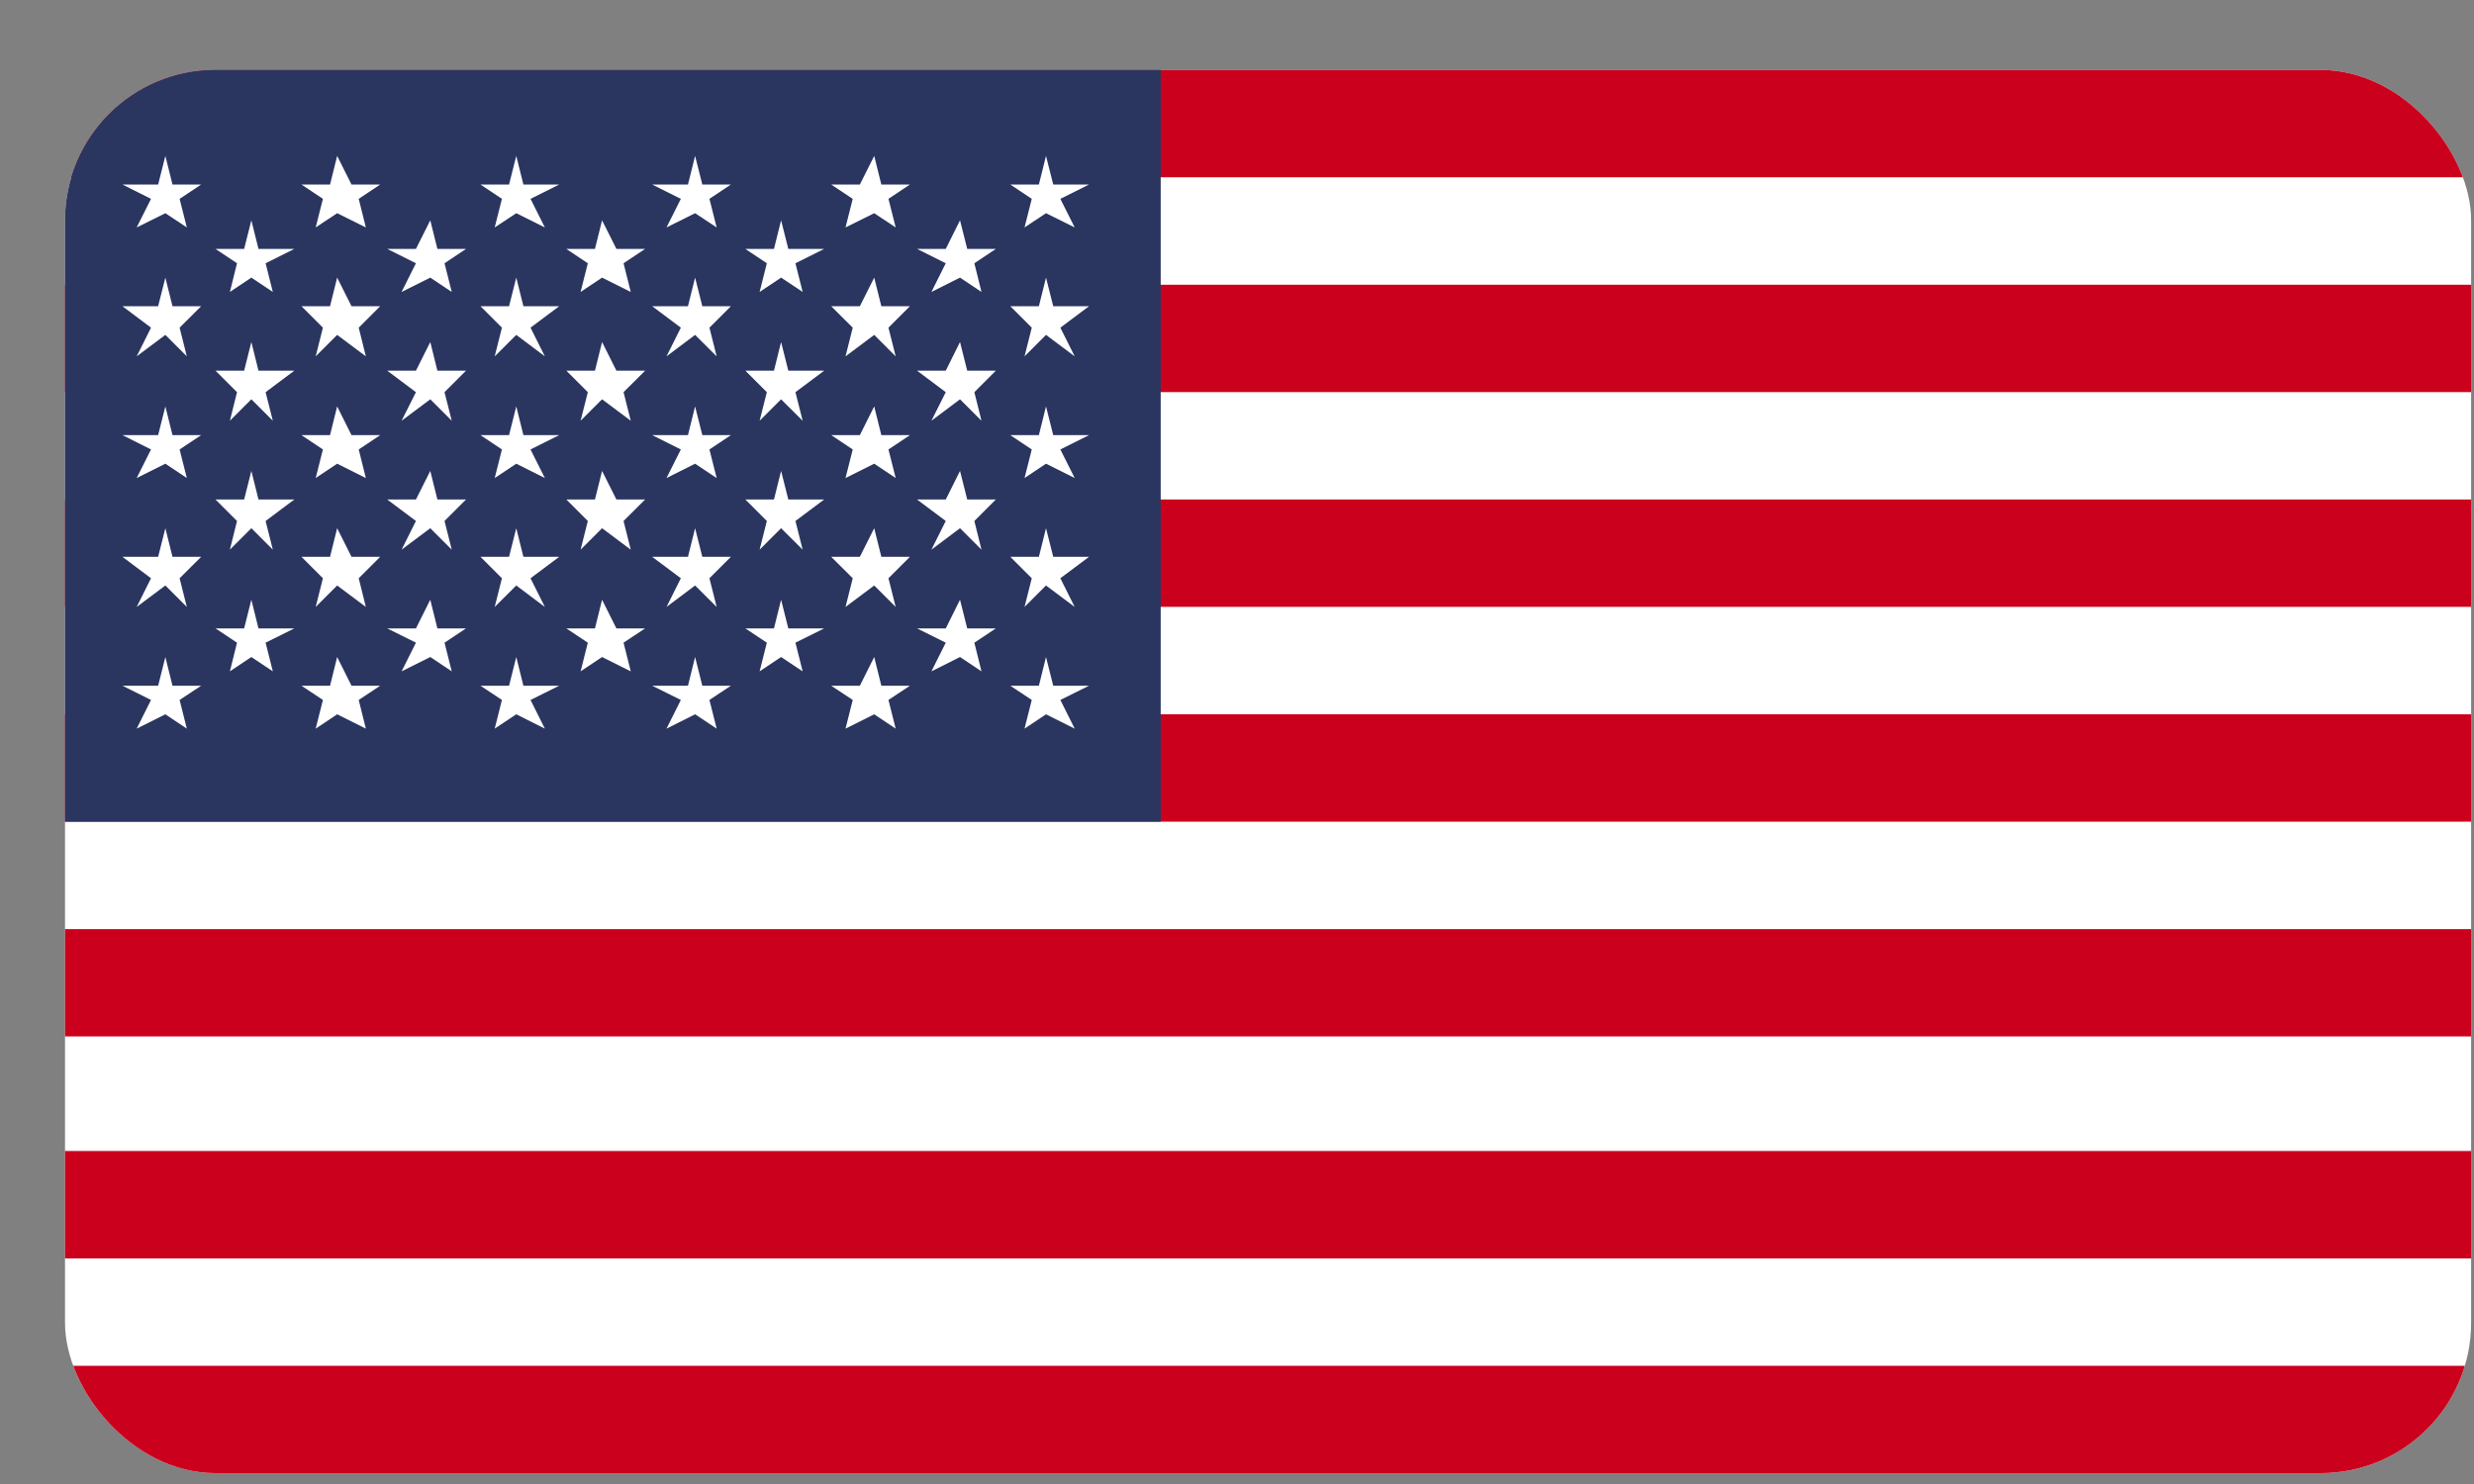
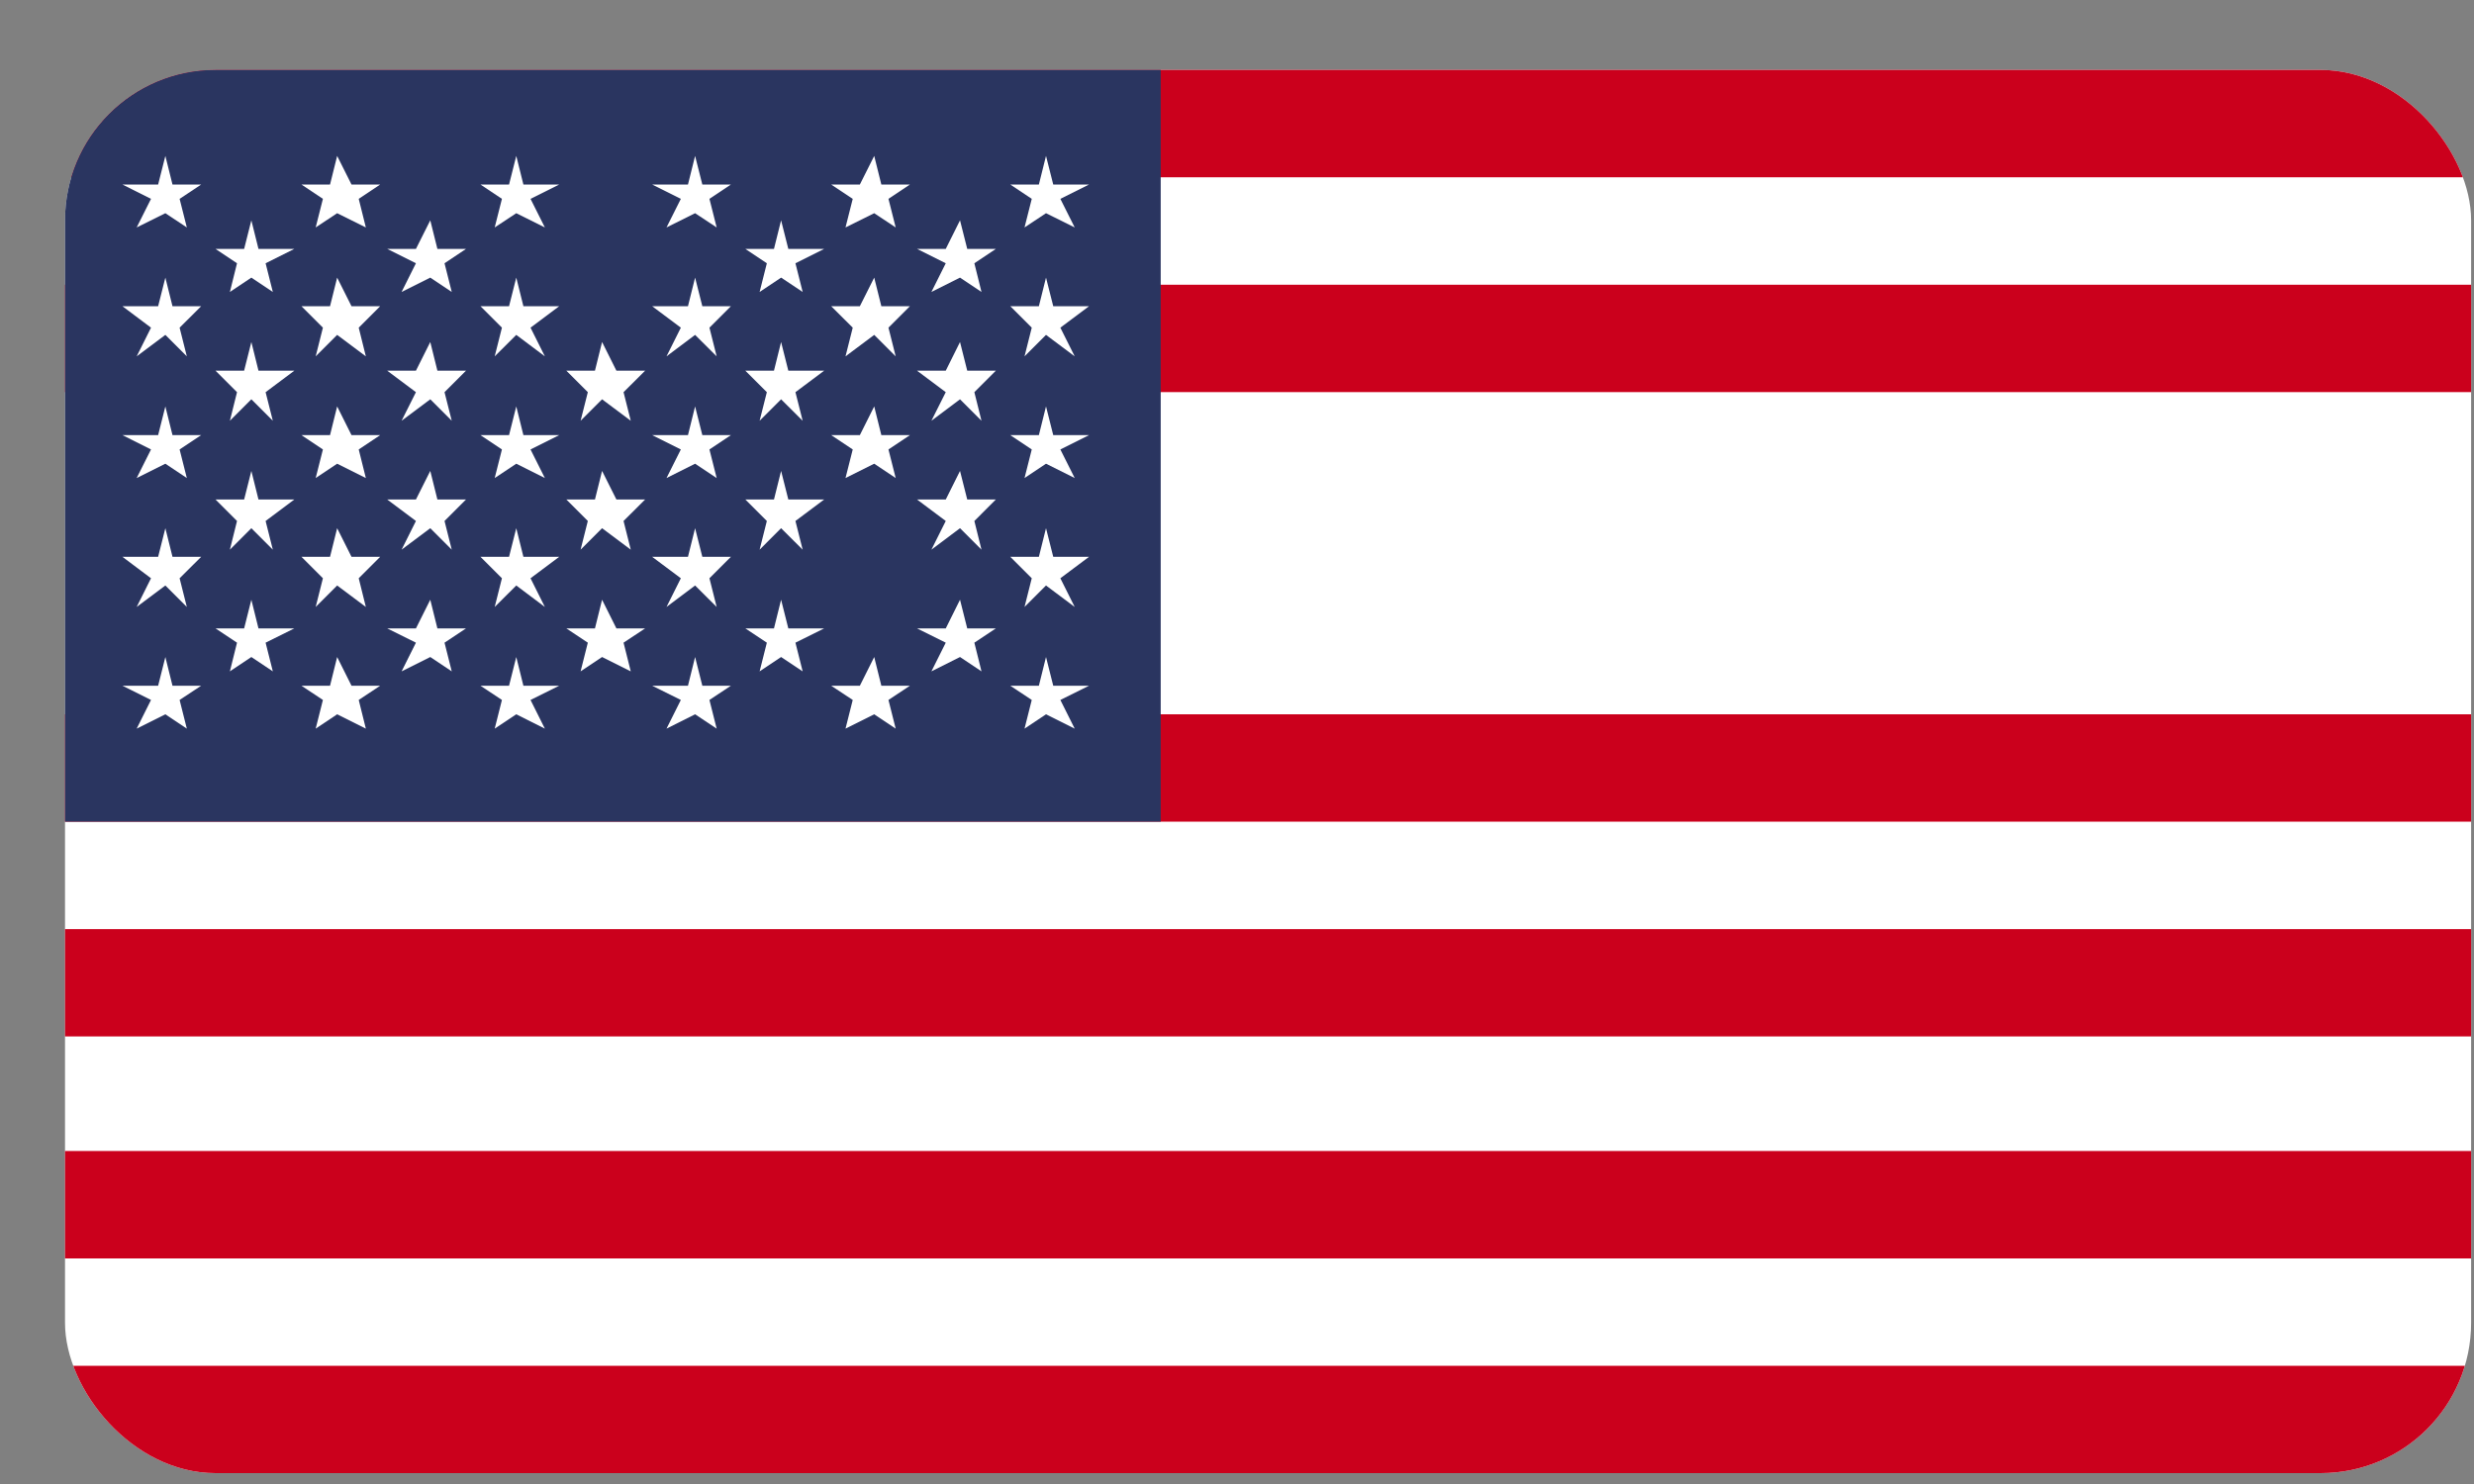
<svg xmlns="http://www.w3.org/2000/svg" width="25" height="15" viewBox="0 0 25 15" fill="none">
  <rect x="0" y="0" width="25" height="15" fill="#808080" stroke="none" />
  <g clip-path="url(#clip0_805_15625)">
    <rect x="0.388" y="0.707" width="25.665" height="14.183" fill="white" />
    <path d="M0.657 0.707H24.971V1.792H0.657V0.707Z" fill="#CB001C" />
    <path d="M24.971 2.878H0.657V3.963H24.971V2.878Z" fill="#CB001C" />
-     <path d="M0.657 5.049H24.971V6.134H0.657V5.049Z" fill="#CB001C" />
    <path d="M24.971 7.22H0.657V8.305H24.971V7.22Z" fill="#CB001C" />
    <path d="M0.657 9.391H24.971V10.476H0.657V9.391Z" fill="#CB001C" />
    <path d="M24.971 11.634H0.657V12.72H24.971V11.634Z" fill="#CB001C" />
    <path d="M24.971 13.805H0.657V14.89H24.971V13.805Z" fill="#CB001C" />
    <path d="M11.729 0.707H0.657V8.305H11.729V0.707Z" fill="#2A3560" />
    <path d="M1.743 1.865L1.671 1.576L1.598 1.865H1.237L1.526 2.01L1.381 2.299L1.671 2.155L1.888 2.299L1.815 2.01L2.033 1.865H1.743Z" fill="white" />
    <path d="M1.743 3.095L1.671 2.806L1.598 3.095H1.237L1.526 3.312L1.381 3.602L1.671 3.385L1.888 3.602L1.815 3.312L2.033 3.095H1.743Z" fill="white" />
    <path d="M1.671 4.108L1.743 4.398H2.033L1.815 4.543L1.888 4.832L1.671 4.687L1.381 4.832L1.526 4.543L1.237 4.398H1.598L1.671 4.108Z" fill="white" />
    <path d="M1.743 5.628L1.671 5.339L1.598 5.628H1.237L1.526 5.845L1.381 6.135L1.671 5.918L1.888 6.135L1.815 5.845L2.033 5.628H1.743Z" fill="white" />
    <path d="M1.671 6.641L1.743 6.931H2.033L1.815 7.075L1.888 7.365L1.671 7.22L1.381 7.365L1.526 7.075L1.237 6.931H1.598L1.671 6.641Z" fill="white" />
    <path d="M2.612 2.516L2.54 2.227L2.467 2.516H2.178L2.395 2.661L2.323 2.951L2.54 2.806L2.757 2.951L2.684 2.661L2.974 2.516H2.612Z" fill="white" />
    <path d="M2.54 3.457L2.612 3.747H2.974L2.684 3.964L2.757 4.253L2.54 4.036L2.323 4.253L2.395 3.964L2.178 3.747H2.467L2.54 3.457Z" fill="white" />
    <path d="M2.612 5.049L2.54 4.76L2.467 5.049H2.178L2.395 5.266L2.323 5.556L2.54 5.339L2.757 5.556L2.684 5.266L2.974 5.049H2.612Z" fill="white" />
    <path d="M2.54 6.062L2.612 6.352H2.974L2.684 6.496L2.757 6.786L2.54 6.641L2.323 6.786L2.395 6.496L2.178 6.352H2.467L2.54 6.062Z" fill="white" />
    <path d="M3.552 1.865L3.407 1.576L3.335 1.865H3.046L3.263 2.01L3.19 2.299L3.407 2.155L3.697 2.299L3.625 2.01L3.842 1.865H3.552Z" fill="white" />
    <path d="M3.407 2.806L3.552 3.095H3.842L3.625 3.312L3.697 3.602L3.407 3.385L3.19 3.602L3.263 3.312L3.046 3.095H3.335L3.407 2.806Z" fill="white" />
    <path d="M3.552 4.398L3.407 4.108L3.335 4.398H3.046L3.263 4.543L3.19 4.832L3.407 4.687L3.697 4.832L3.625 4.543L3.842 4.398H3.552Z" fill="white" />
    <path d="M3.407 5.339L3.552 5.628H3.842L3.625 5.845L3.697 6.135L3.407 5.918L3.19 6.135L3.263 5.845L3.046 5.628H3.335L3.407 5.339Z" fill="white" />
    <path d="M3.552 6.931L3.407 6.641L3.335 6.931H3.046L3.263 7.075L3.19 7.365L3.407 7.22L3.697 7.365L3.625 7.075L3.842 6.931H3.552Z" fill="white" />
    <path d="M4.348 2.227L4.42 2.516H4.709L4.492 2.661L4.565 2.951L4.348 2.806L4.058 2.951L4.203 2.661L3.913 2.516H4.203L4.348 2.227Z" fill="white" />
    <path d="M4.42 3.747L4.348 3.457L4.203 3.747H3.913L4.203 3.964L4.058 4.253L4.348 4.036L4.565 4.253L4.492 3.964L4.709 3.747H4.42Z" fill="white" />
    <path d="M4.348 4.76L4.42 5.049H4.709L4.492 5.266L4.565 5.556L4.348 5.339L4.058 5.556L4.203 5.266L3.913 5.049H4.203L4.348 4.76Z" fill="white" />
    <path d="M4.42 6.352L4.348 6.062L4.203 6.352H3.913L4.203 6.496L4.058 6.786L4.348 6.641L4.565 6.786L4.492 6.496L4.709 6.352H4.42Z" fill="white" />
    <path d="M5.217 1.576L5.289 1.865H5.651L5.361 2.01L5.506 2.299L5.217 2.155L4.999 2.299L5.072 2.01L4.855 1.865H5.144L5.217 1.576Z" fill="white" />
    <path d="M5.289 3.095L5.217 2.806L5.144 3.095H4.855L5.072 3.312L4.999 3.602L5.217 3.385L5.506 3.602L5.361 3.312L5.651 3.095H5.289Z" fill="white" />
    <path d="M5.217 4.108L5.289 4.398H5.651L5.361 4.543L5.506 4.832L5.217 4.687L4.999 4.832L5.072 4.543L4.855 4.398H5.144L5.217 4.108Z" fill="white" />
    <path d="M5.289 5.628L5.217 5.339L5.144 5.628H4.855L5.072 5.845L4.999 6.135L5.217 5.918L5.506 6.135L5.361 5.845L5.651 5.628H5.289Z" fill="white" />
    <path d="M5.217 6.641L5.289 6.931H5.651L5.361 7.075L5.506 7.365L5.217 7.22L4.999 7.365L5.072 7.075L4.855 6.931H5.144L5.217 6.641Z" fill="white" />
-     <path d="M6.229 2.516L6.084 2.227L6.012 2.516H5.723L5.94 2.661L5.867 2.951L6.084 2.806L6.374 2.951L6.301 2.661L6.519 2.516H6.229Z" fill="white" />
    <path d="M6.084 3.457L6.229 3.747H6.519L6.301 3.964L6.374 4.253L6.084 4.036L5.867 4.253L5.94 3.964L5.723 3.747H6.012L6.084 3.457Z" fill="white" />
    <path d="M6.229 5.049L6.084 4.76L6.012 5.049H5.723L5.94 5.266L5.867 5.556L6.084 5.339L6.374 5.556L6.301 5.266L6.519 5.049H6.229Z" fill="white" />
    <path d="M6.084 6.062L6.229 6.352H6.519L6.301 6.496L6.374 6.786L6.084 6.641L5.867 6.786L5.94 6.496L5.723 6.352H6.012L6.084 6.062Z" fill="white" />
    <path d="M7.097 1.865L7.024 1.576L6.952 1.865H6.59L6.88 2.01L6.735 2.299L7.024 2.155L7.242 2.299L7.169 2.01L7.386 1.865H7.097Z" fill="white" />
    <path d="M7.024 2.806L7.097 3.095H7.386L7.169 3.312L7.242 3.602L7.024 3.385L6.735 3.602L6.88 3.312L6.59 3.095H6.952L7.024 2.806Z" fill="white" />
    <path d="M7.097 4.398L7.024 4.108L6.952 4.398H6.59L6.88 4.543L6.735 4.832L7.024 4.687L7.242 4.832L7.169 4.543L7.386 4.398H7.097Z" fill="white" />
    <path d="M7.024 5.339L7.097 5.628H7.386L7.169 5.845L7.242 6.135L7.024 5.918L6.735 6.135L6.88 5.845L6.59 5.628H6.952L7.024 5.339Z" fill="white" />
    <path d="M7.097 6.931L7.024 6.641L6.952 6.931H6.59L6.88 7.075L6.735 7.365L7.024 7.22L7.242 7.365L7.169 7.075L7.386 6.931H7.097Z" fill="white" />
    <path d="M7.893 2.227L7.966 2.516H8.328L8.038 2.661L8.111 2.951L7.893 2.806L7.676 2.951L7.749 2.661L7.532 2.516H7.821L7.893 2.227Z" fill="white" />
    <path d="M8.328 3.747H7.966L7.893 3.457L7.821 3.747H7.532L7.749 3.964L7.676 4.253L7.893 4.036L8.111 4.253L8.038 3.964L8.328 3.747Z" fill="white" />
    <path d="M7.893 4.76L7.966 5.049H8.328L8.038 5.266L8.111 5.556L7.893 5.339L7.676 5.556L7.749 5.266L7.532 5.049H7.821L7.893 4.76Z" fill="white" />
    <path d="M7.966 6.352L7.893 6.062L7.821 6.352H7.532L7.749 6.496L7.676 6.786L7.893 6.641L8.111 6.786L8.038 6.496L8.328 6.352H7.966Z" fill="white" />
    <path d="M8.834 1.576L8.906 1.865H9.195L8.978 2.01L9.051 2.299L8.834 2.155L8.544 2.299L8.617 2.01L8.399 1.865H8.689L8.834 1.576Z" fill="white" />
    <path d="M8.906 3.095L8.834 2.806L8.689 3.095H8.399L8.617 3.312L8.544 3.602L8.834 3.385L9.051 3.602L8.978 3.312L9.195 3.095H8.906Z" fill="white" />
    <path d="M8.834 4.108L8.906 4.398H9.195L8.978 4.543L9.051 4.832L8.834 4.687L8.544 4.832L8.617 4.543L8.399 4.398H8.689L8.834 4.108Z" fill="white" />
-     <path d="M8.906 5.628L8.834 5.339L8.689 5.628H8.399L8.617 5.845L8.544 6.135L8.834 5.918L9.051 6.135L8.978 5.845L9.195 5.628H8.906Z" fill="white" />
    <path d="M8.834 6.641L8.906 6.931H9.195L8.978 7.075L9.051 7.365L8.834 7.22L8.544 7.365L8.617 7.075L8.399 6.931H8.689L8.834 6.641Z" fill="white" />
    <path d="M9.774 2.516L9.701 2.227L9.557 2.516H9.267L9.557 2.661L9.412 2.951L9.701 2.806L9.918 2.951L9.846 2.661L10.063 2.516H9.774Z" fill="white" />
    <path d="M10.063 3.747L9.846 3.964L9.918 4.253L9.701 4.036L9.412 4.253L9.557 3.964L9.267 3.747H9.557L9.701 3.457L9.774 3.747H10.063Z" fill="white" />
    <path d="M9.774 5.049L9.701 4.76L9.557 5.049H9.267L9.557 5.266L9.412 5.556L9.701 5.339L9.918 5.556L9.846 5.266L10.063 5.049H9.774Z" fill="white" />
    <path d="M9.701 6.062L9.774 6.352H10.063L9.846 6.496L9.918 6.786L9.701 6.641L9.412 6.786L9.557 6.496L9.267 6.352H9.557L9.701 6.062Z" fill="white" />
    <path d="M10.643 1.865L10.57 1.576L10.498 1.865H10.209L10.426 2.01L10.353 2.299L10.57 2.155L10.86 2.299L10.715 2.01L11.005 1.865H10.643Z" fill="white" />
    <path d="M10.57 2.806L10.643 3.095H11.005L10.715 3.312L10.86 3.602L10.57 3.385L10.353 3.602L10.426 3.312L10.209 3.095H10.498L10.57 2.806Z" fill="white" />
    <path d="M10.643 4.398L10.57 4.108L10.498 4.398H10.209L10.426 4.543L10.353 4.832L10.57 4.687L10.86 4.832L10.715 4.543L11.005 4.398H10.643Z" fill="white" />
    <path d="M10.57 5.339L10.643 5.628H11.005L10.715 5.845L10.86 6.135L10.57 5.918L10.353 6.135L10.426 5.845L10.209 5.628H10.498L10.57 5.339Z" fill="white" />
    <path d="M10.643 6.931L10.57 6.641L10.498 6.931H10.209L10.426 7.075L10.353 7.365L10.57 7.22L10.86 7.365L10.715 7.075L11.005 6.931H10.643Z" fill="white" />
  </g>
  <defs>
    <clipPath id="clip0_805_15625">
      <rect x="0.657" y="0.707" width="24.314" height="14.183" rx="1.52" fill="white" />
    </clipPath>
  </defs>
</svg>